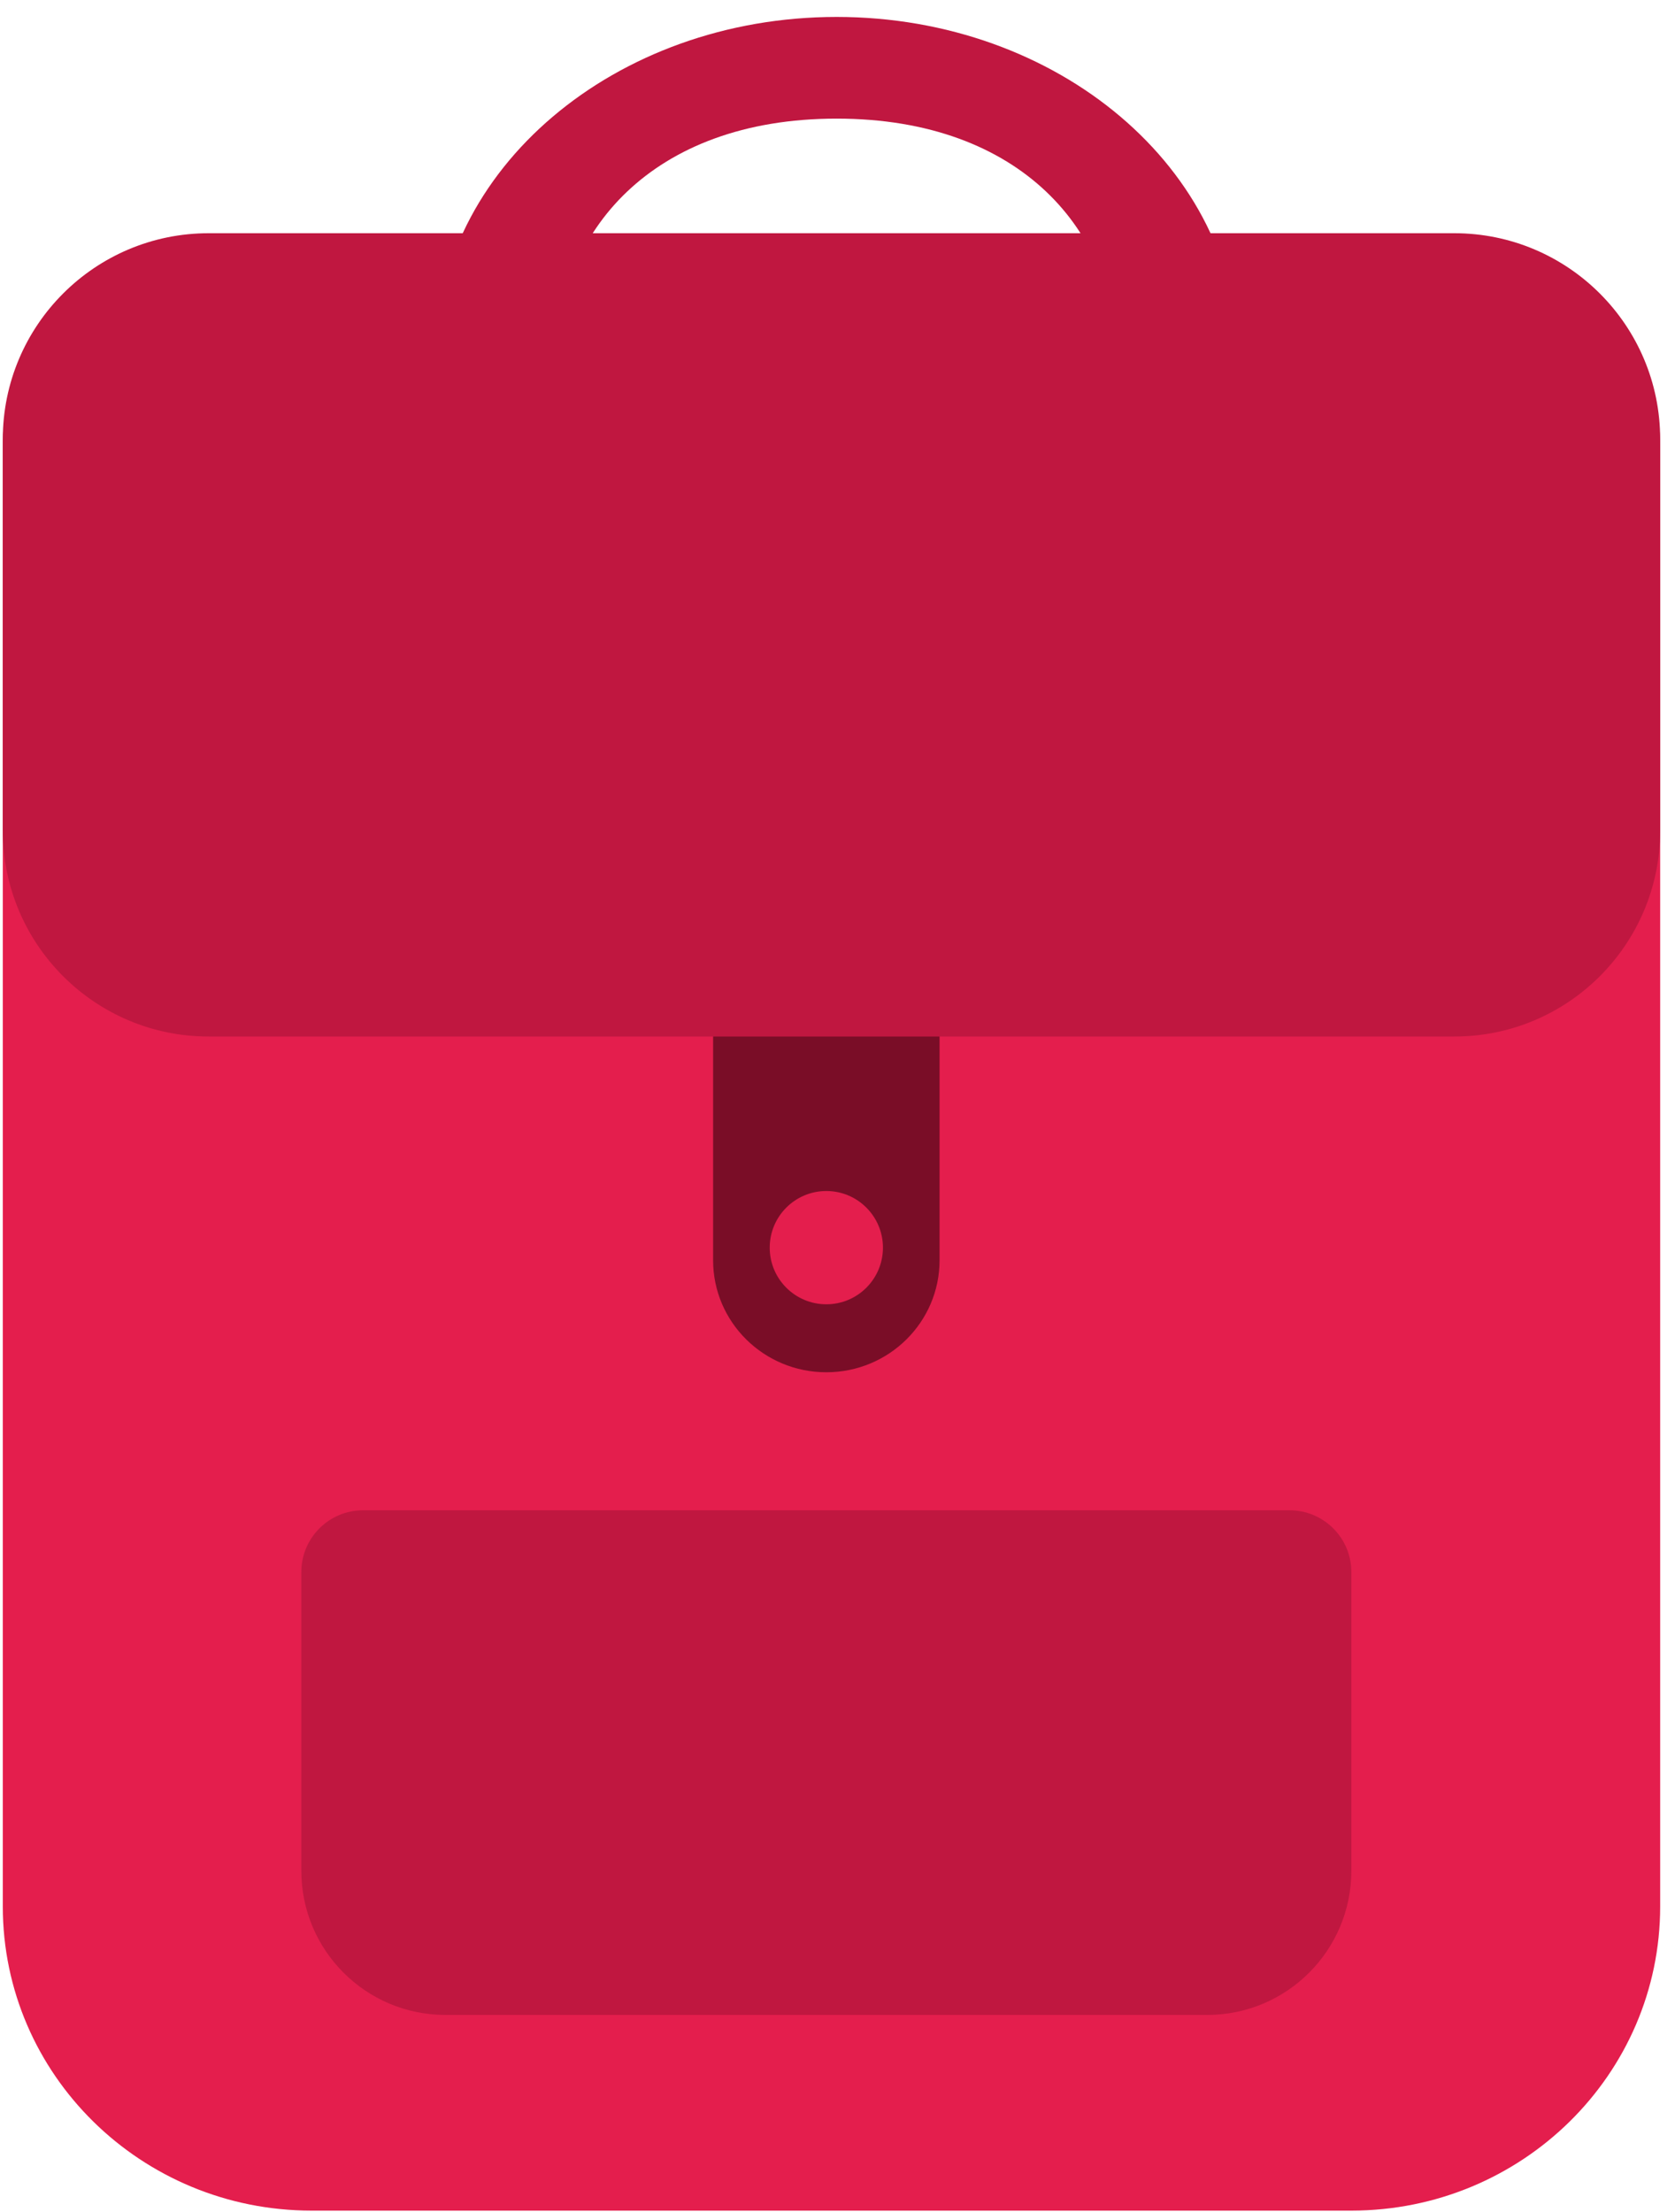
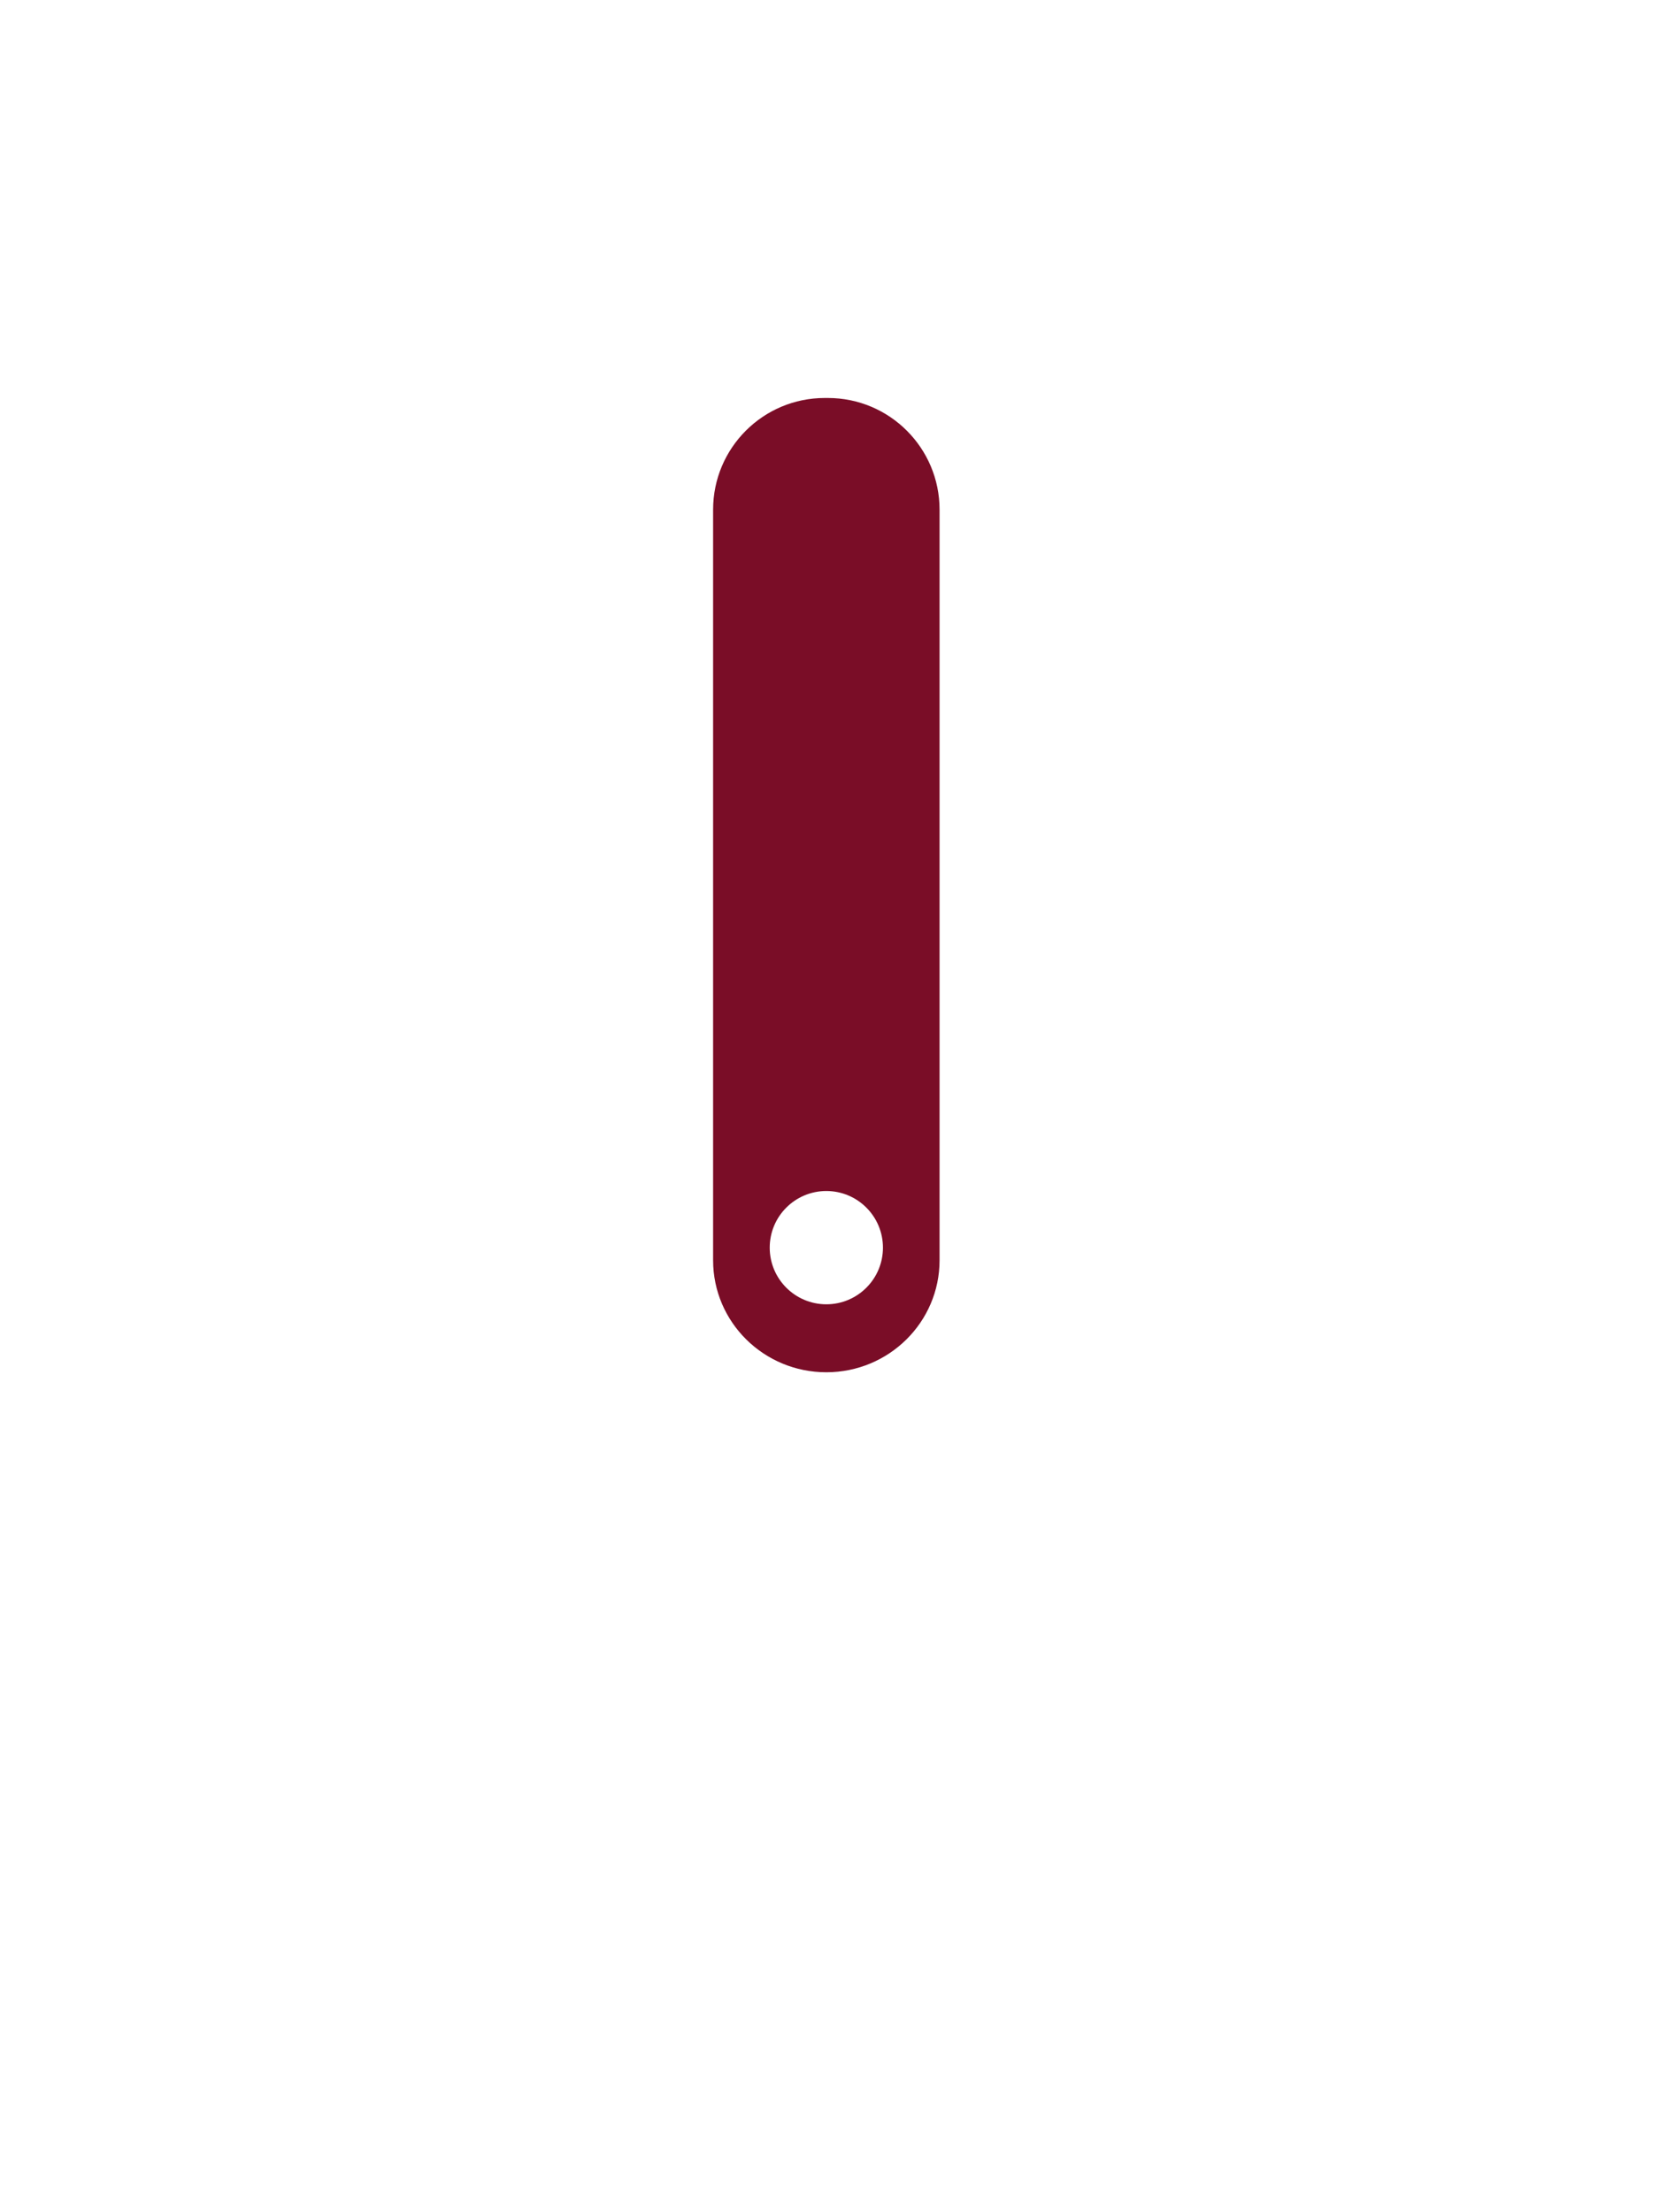
<svg xmlns="http://www.w3.org/2000/svg" width="75" height="99" viewBox="0 0 75 99" fill="none">
-   <path d="M0.125 19.975C0.125 14.962 4.252 10.898 9.344 10.898H65.117C70.209 10.898 74.336 14.962 74.336 19.975V85.323C74.336 92.842 68.145 98.938 60.508 98.938H13.953C6.316 98.938 0.125 92.842 0.125 85.323V19.975Z" fill="#E41E4D" />
-   <path fill-rule="evenodd" clip-rule="evenodd" d="M37.461 27.154C45.786 27.154 49.976 21.555 49.976 16.004C49.976 10.453 45.786 5.309 37.461 5.309C29.136 5.309 24.946 10.453 24.946 16.004C24.946 21.555 29.136 27.154 37.461 27.154ZM37.461 31.25C47.389 31.25 55.438 24.424 55.438 16.004C55.438 7.584 47.389 0.758 37.461 0.758C27.533 0.758 19.484 7.584 19.484 16.004C19.484 24.424 27.533 31.25 37.461 31.25Z" fill="#C01740" />
  <path fill-rule="evenodd" clip-rule="evenodd" d="M36.93 17.812C34.168 17.812 31.93 20.051 31.93 22.812V56.404C31.93 59.173 34.2 61.417 37 61.417C39.8 61.417 42.07 59.173 42.07 56.404V22.812C42.07 20.051 39.832 17.812 37.07 17.812H36.93ZM37 58.375C38.4 58.375 39.535 57.24 39.535 55.84C39.535 54.44 38.4 53.305 37 53.305C35.6 53.305 34.465 54.44 34.465 55.84C34.465 57.24 35.6 58.375 37 58.375Z" fill="#7A0D27" />
-   <path d="M0.125 19.656C0.125 14.565 4.252 10.438 9.344 10.438H65.117C70.209 10.438 74.336 14.565 74.336 19.656V37.172C74.336 42.263 70.209 46.391 65.117 46.391H9.344C4.252 46.391 0.125 42.263 0.125 37.172V19.656Z" fill="#C01740" />
-   <path d="M13.492 70.359C13.492 68.832 14.73 67.594 16.258 67.594H57.742C59.27 67.594 60.508 68.832 60.508 70.359V83.727C60.508 87.29 57.619 90.18 54.055 90.18H19.945C16.381 90.18 13.492 87.29 13.492 83.727V70.359Z" fill="#C01740" />
</svg>